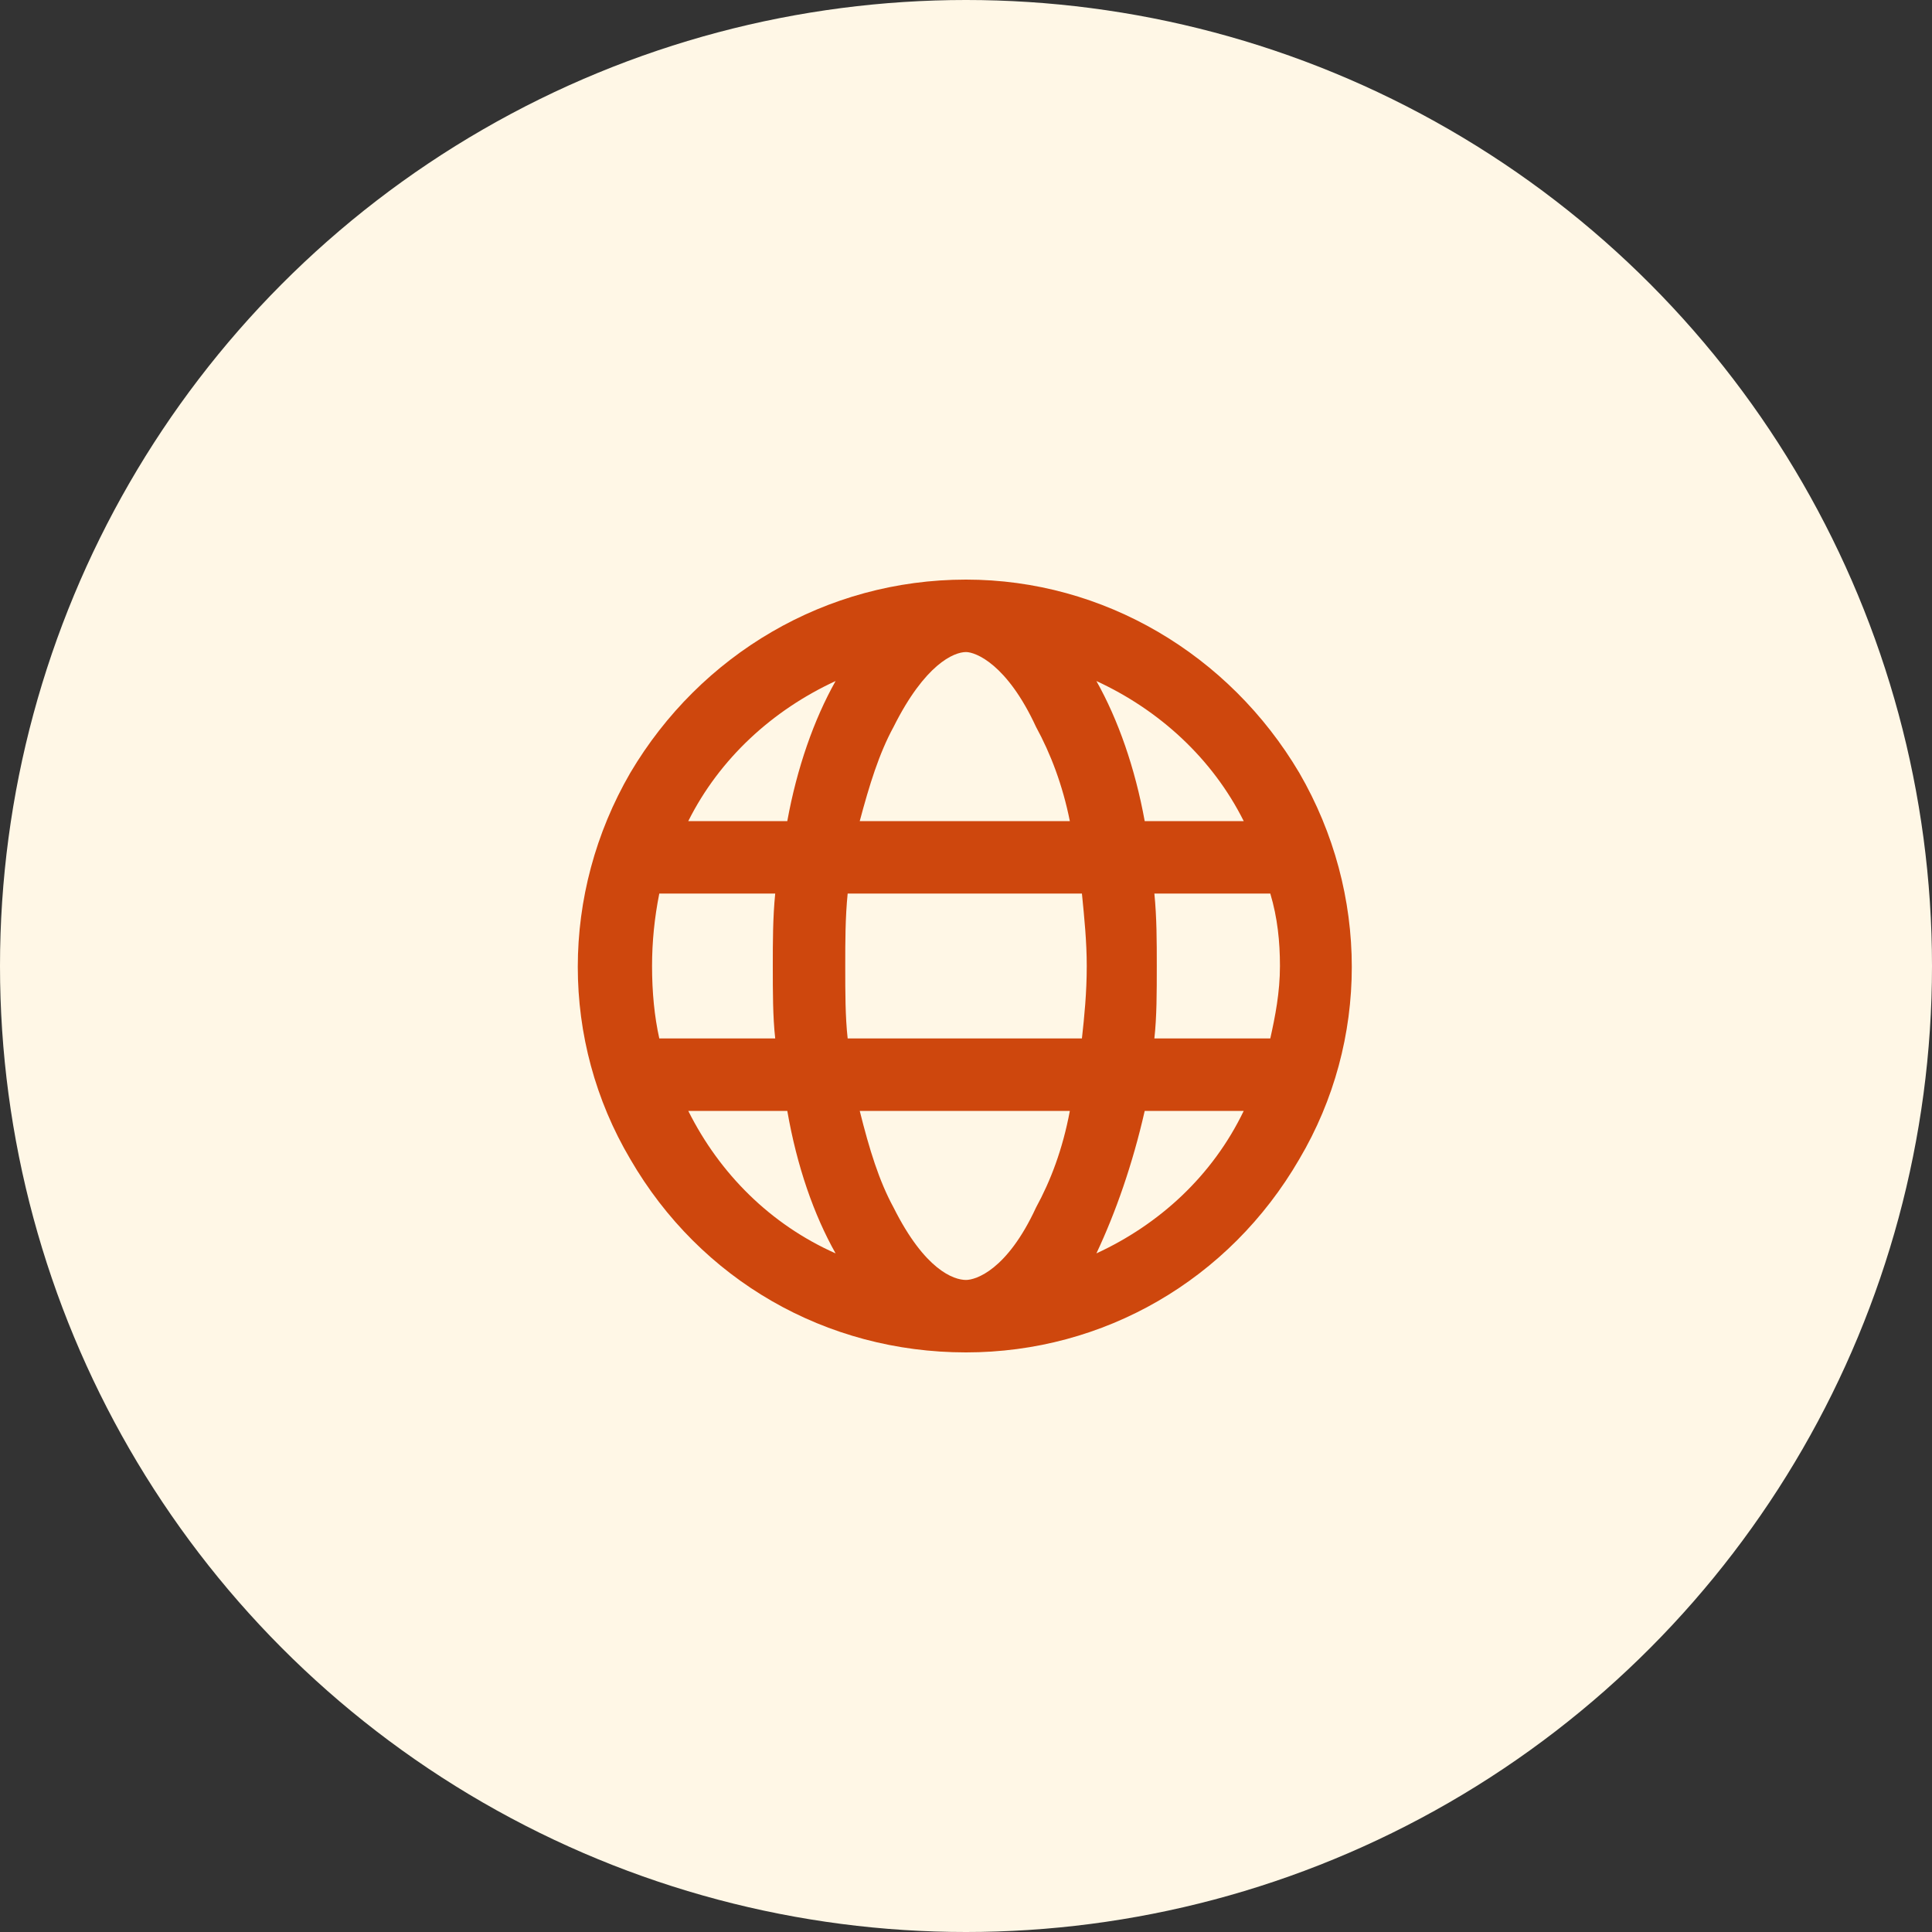
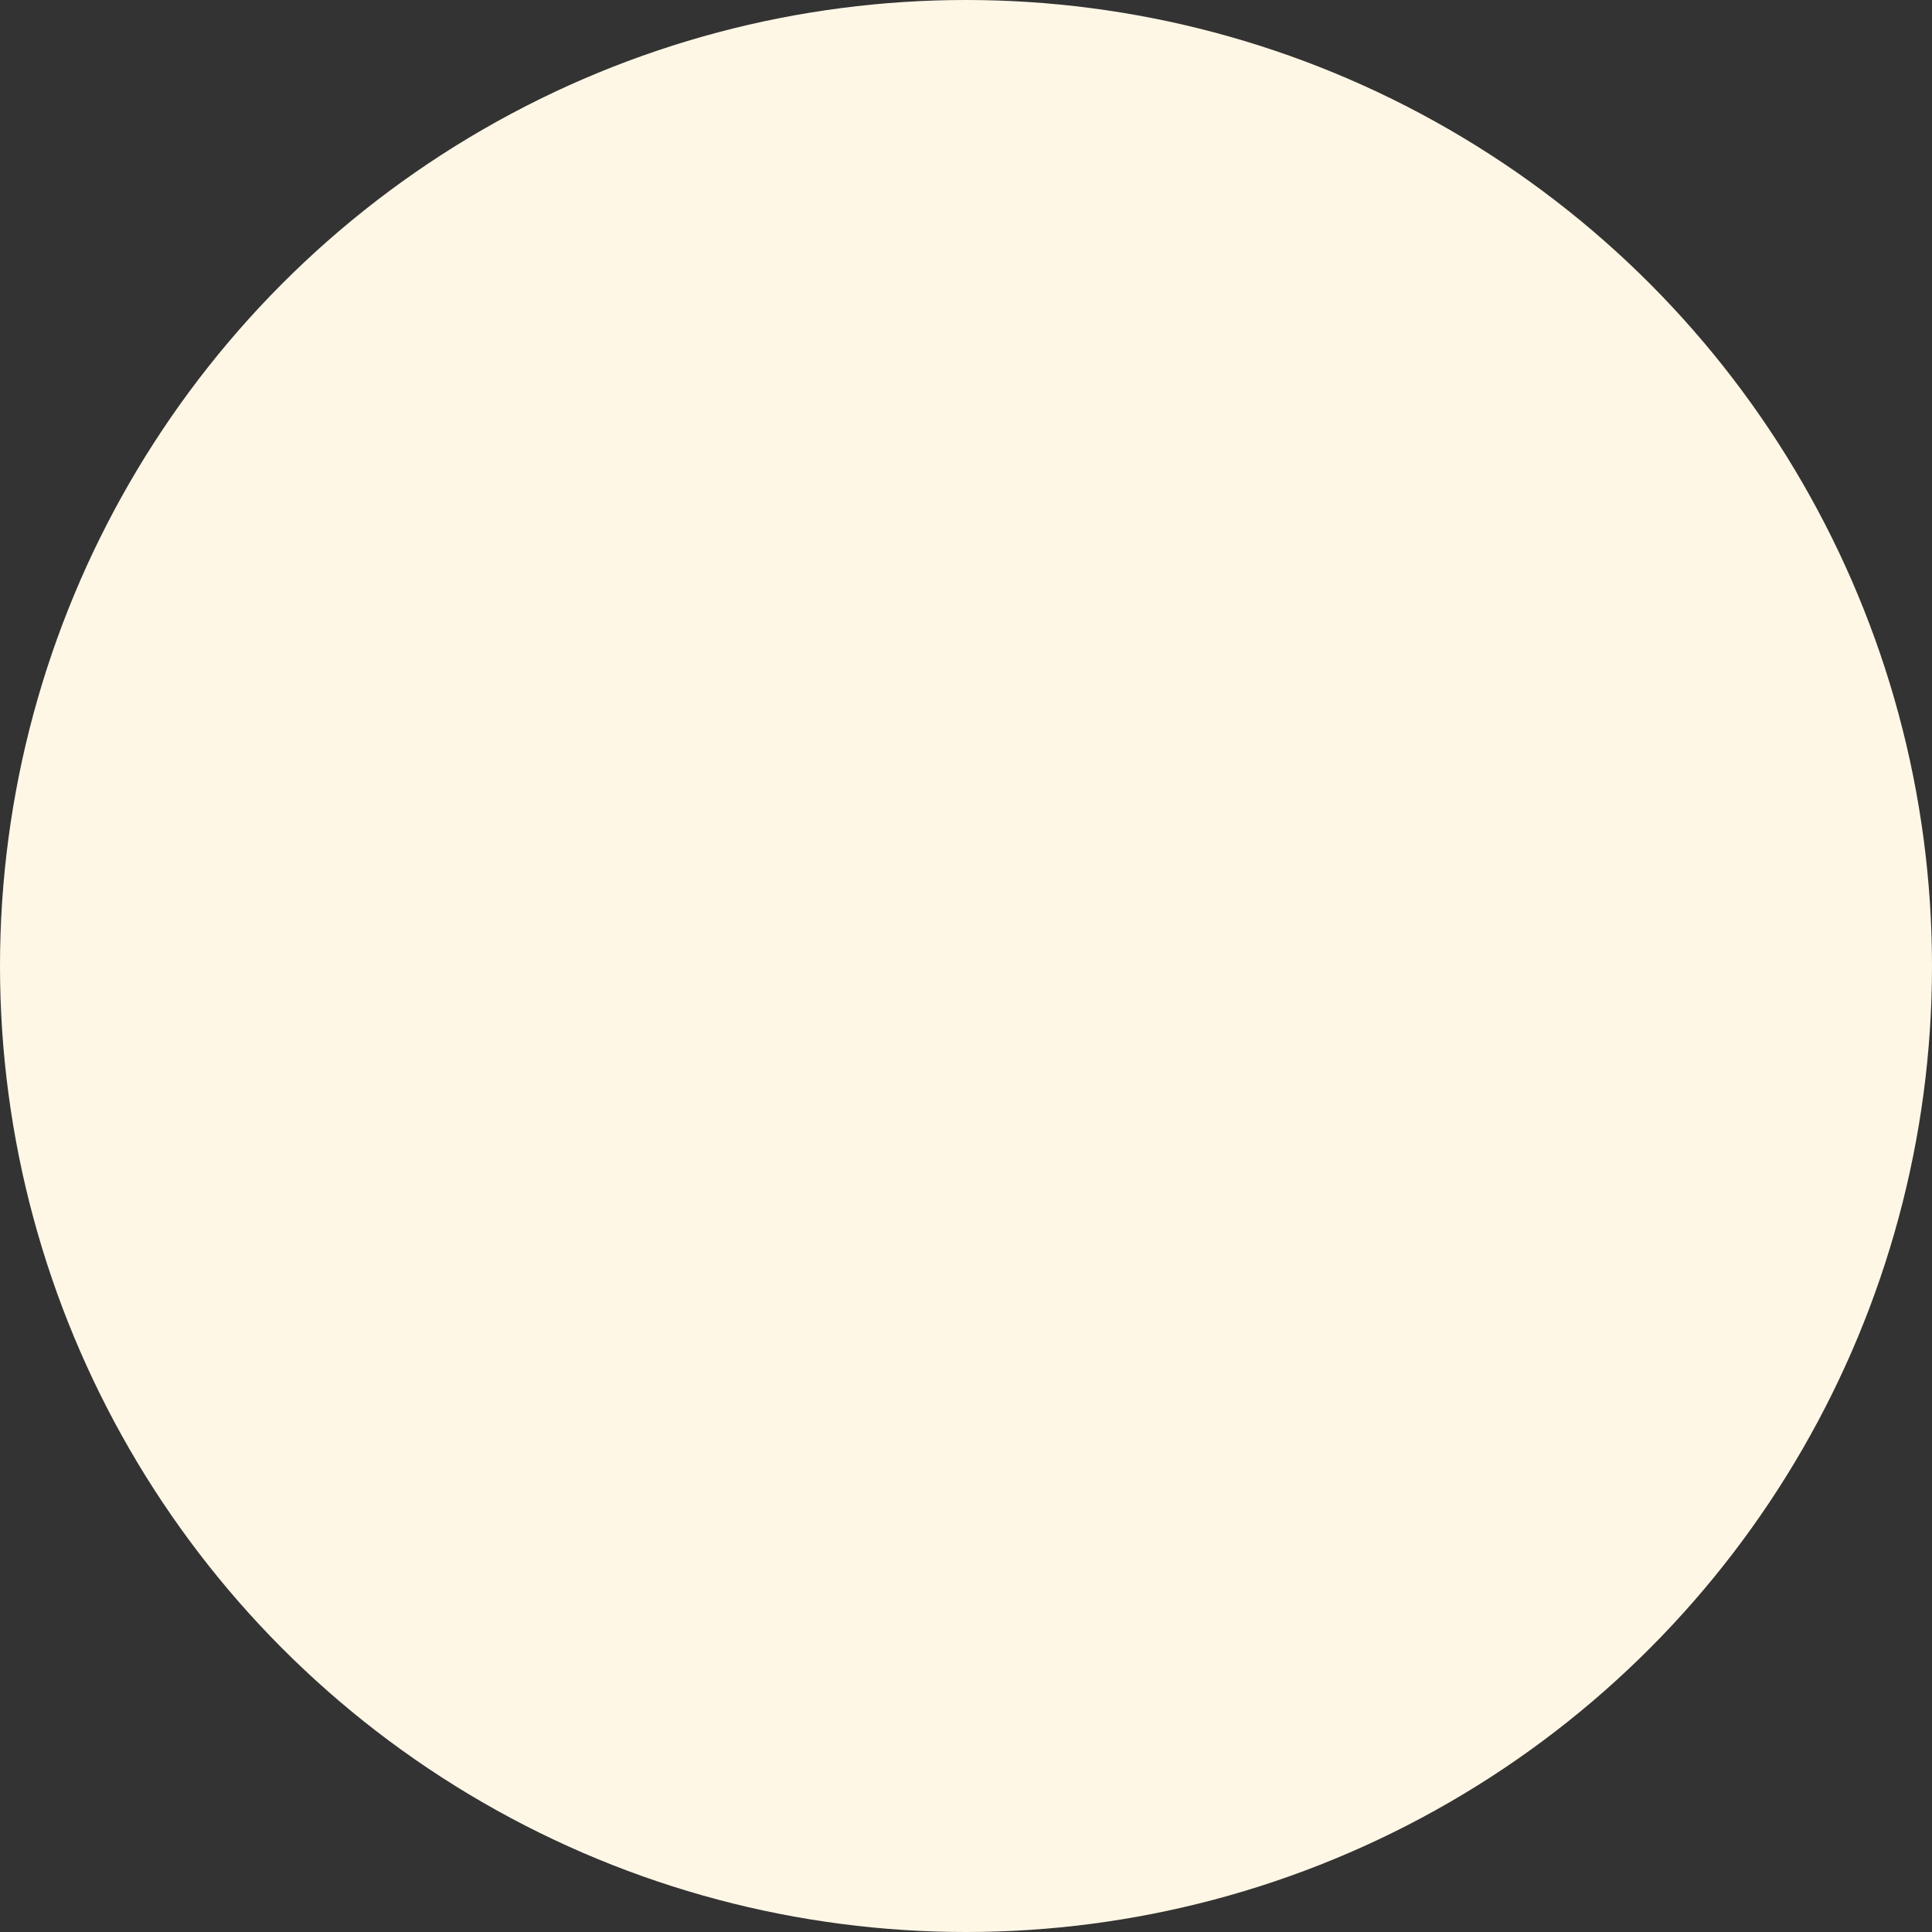
<svg xmlns="http://www.w3.org/2000/svg" version="1.1" id="Layer_1" x="0px" y="0px" viewBox="0 0 80 80" style="enable-background:new 0 0 80 80;" xml:space="preserve">
  <rect x="0" y="0" width="80" height="80" fill="#333333" stroke="none" />
  <style type="text/css">
	.st0{fill:#FFF7E6;}
	.st1{fill:#CE470D;}
</style>
  <circle class="st0" cx="40" cy="40" r="40" />
-   <path class="st1" d="M40,53c0.4,0,1.7-0.4,2.9-3c0.6-1.1,1.1-2.4,1.4-4h-8.7c0.4,1.6,0.8,2.9,1.4,4C38.3,52.6,39.5,53,40,53z   M35.1,43h9.7c0.1-0.9,0.2-1.9,0.2-3c0-1-0.1-2-0.2-3h-9.7C35,38,35,39,35,40C35,41.1,35,42.1,35.1,43z M35.6,34h8.7  c-0.3-1.5-0.8-2.8-1.4-3.9C41.7,27.5,40.4,27,40,27c-0.5,0-1.7,0.5-3,3.1C36.4,31.2,36,32.5,35.6,34z M47.8,37c0.1,1,0.1,2,0.1,3  c0,1.1,0,2.1-0.1,3h4.8c0.2-0.9,0.4-1.9,0.4-3c0-1-0.1-2-0.4-3H47.8z M51.5,34c-1.3-2.6-3.5-4.6-6.1-5.8c0.9,1.6,1.6,3.6,2,5.8H51.5  z M32.6,34c0.4-2.2,1.1-4.2,2-5.8c-2.6,1.2-4.8,3.2-6.1,5.8H32.6z M27.3,37c-0.2,1-0.3,2-0.3,3c0,1.1,0.1,2.1,0.3,3h4.8  C32,42.1,32,41.1,32,40c0-1,0-2,0.1-3H27.3z M45.4,51.9c2.6-1.2,4.8-3.2,6.1-5.9h-4.1C46.9,48.2,46.2,50.2,45.4,51.9z M34.6,51.9  c-0.9-1.6-1.6-3.6-2-5.9h-4.1C29.8,48.6,31.9,50.7,34.6,51.9z M40,56c-5.8,0-11-3-13.9-8c-2.9-4.9-2.9-11,0-16c2.9-4.9,8.1-8,13.9-8  c5.7,0,10.9,3.1,13.8,8c2.9,5,2.9,11.1,0,16C50.9,53,45.7,56,40,56z" />
</svg>